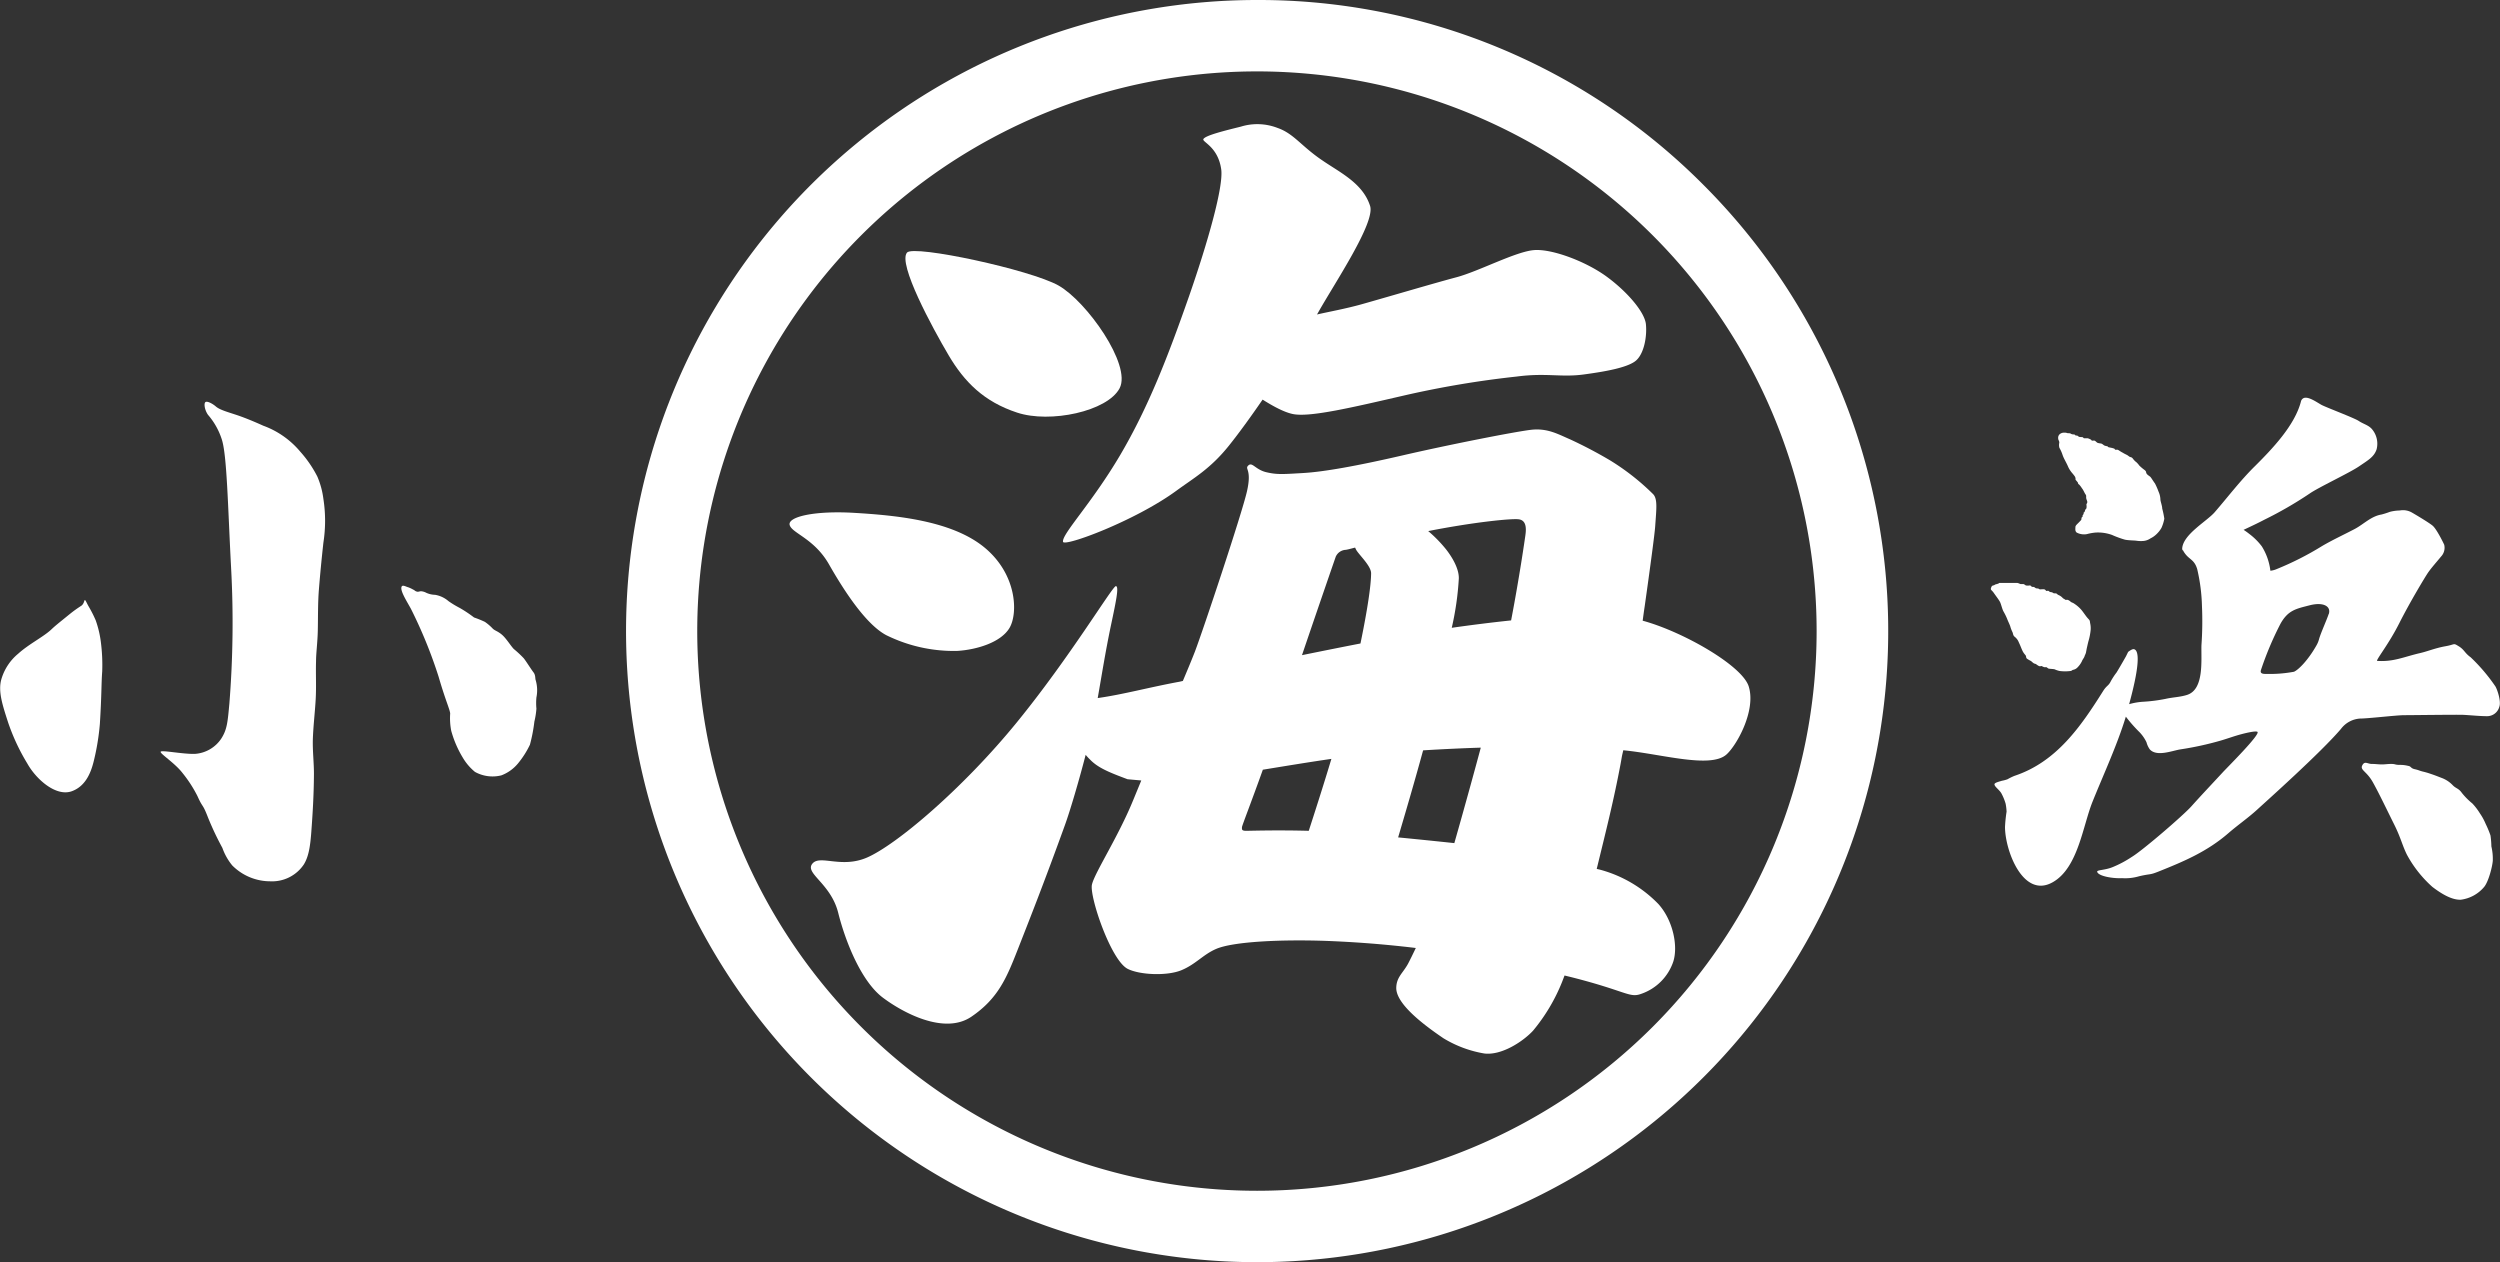
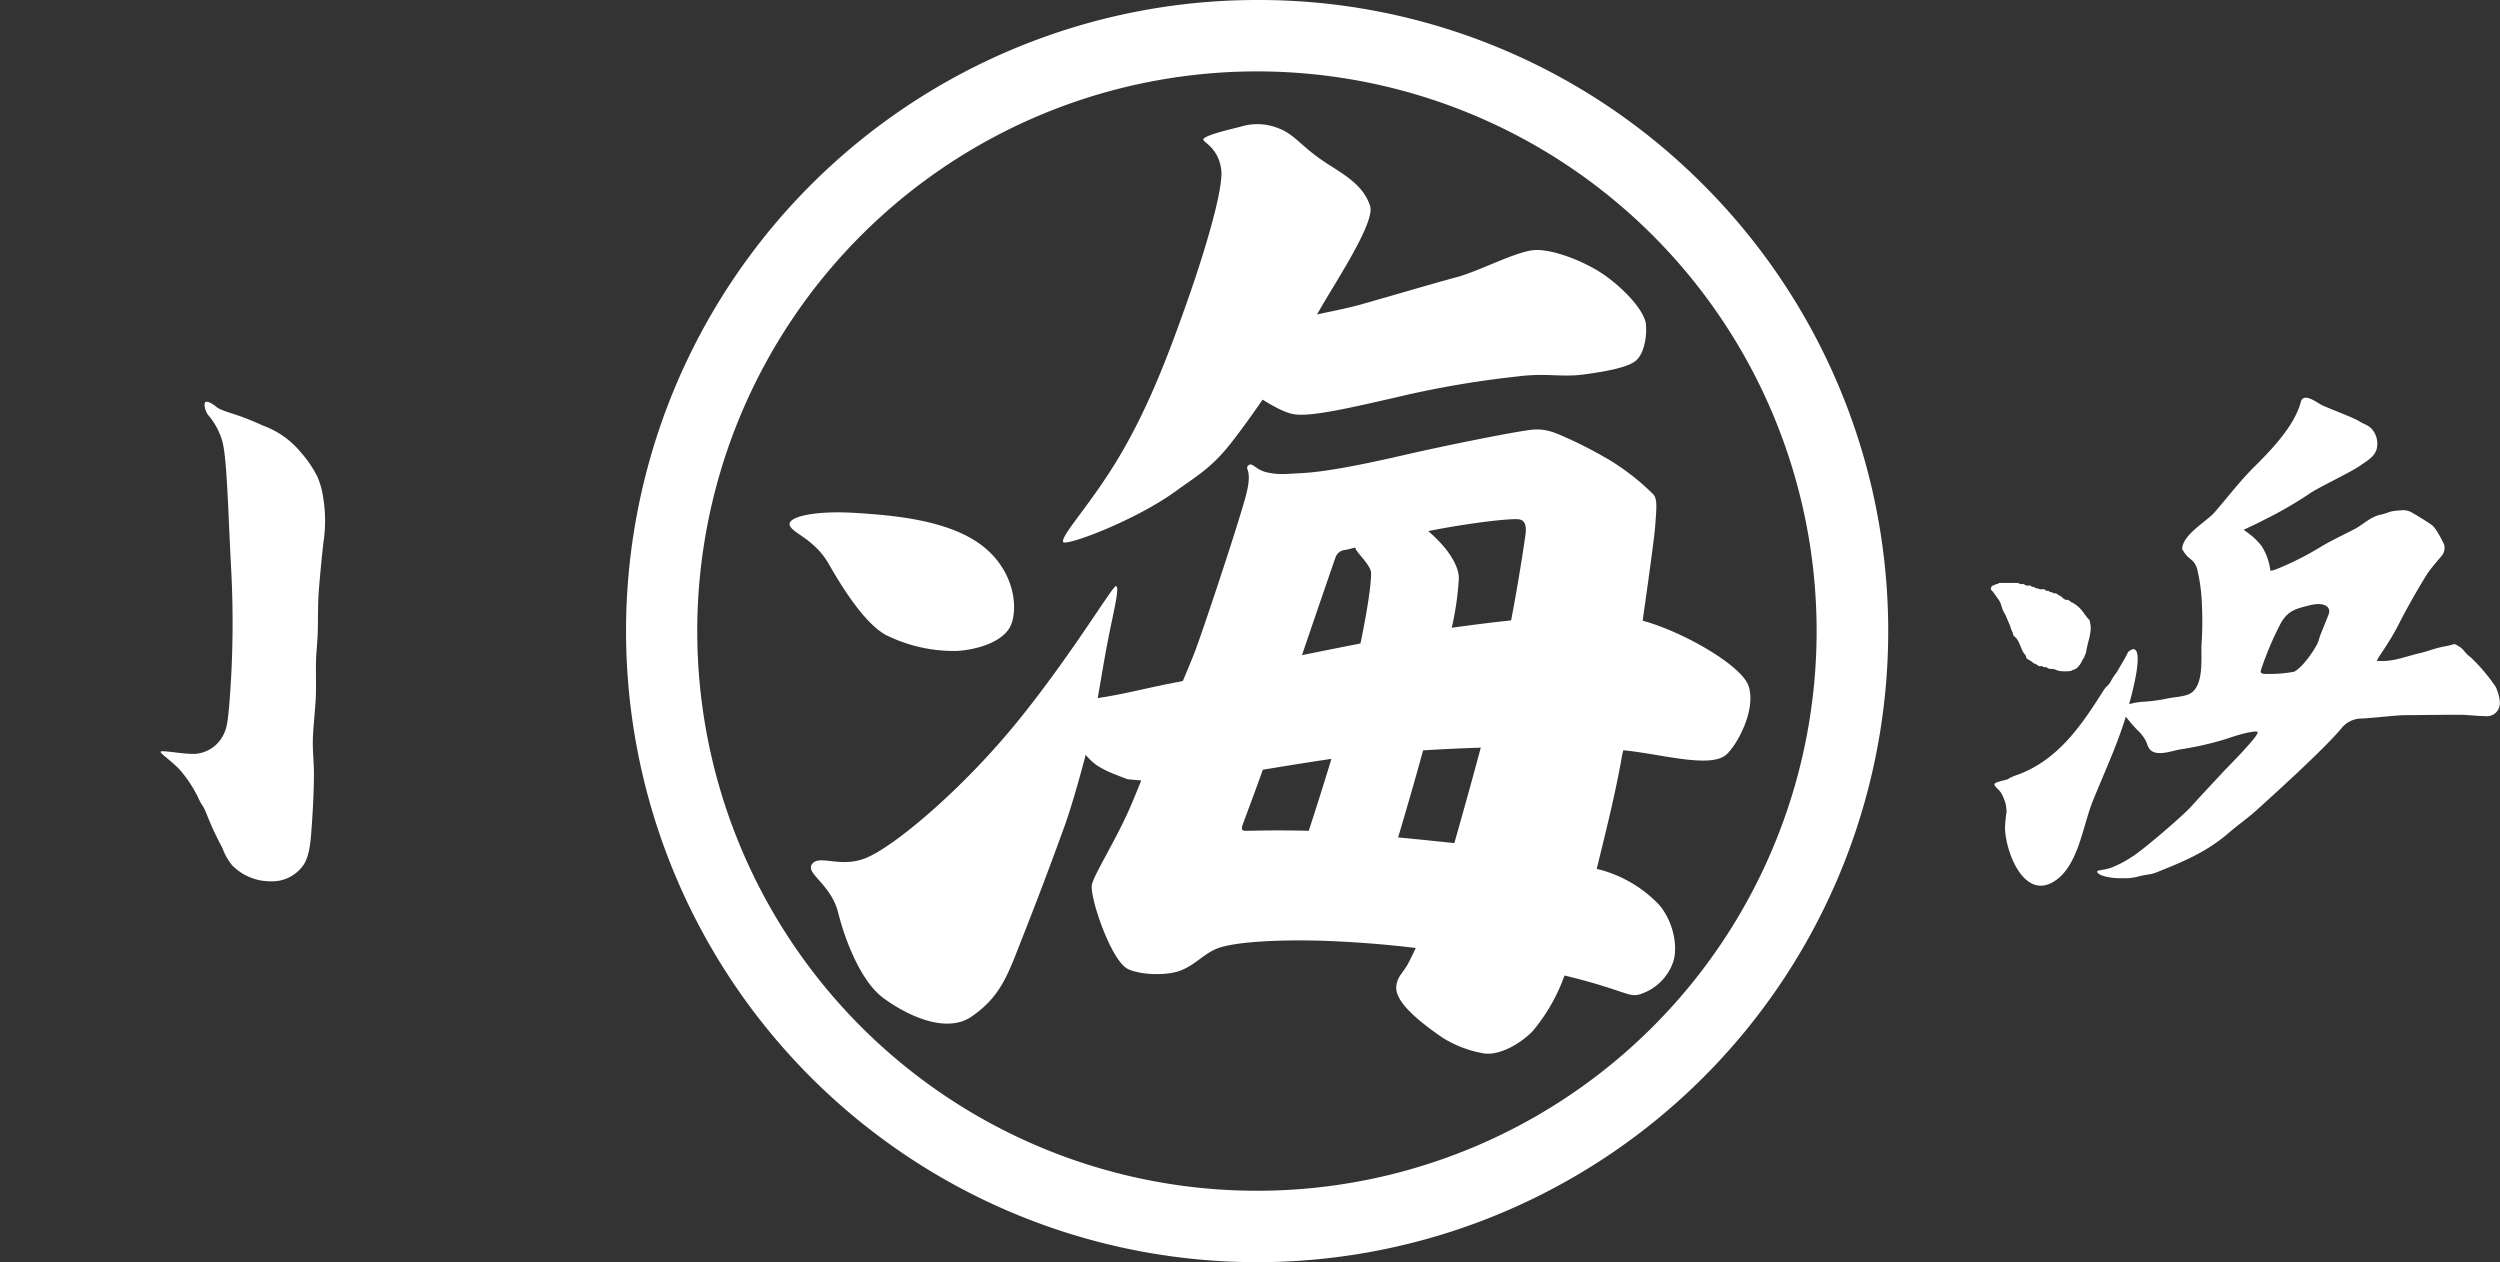
<svg xmlns="http://www.w3.org/2000/svg" id="a3d004e0-7abc-4d05-88a5-2f18bc349c8e" data-name="レイヤー 1" viewBox="0 0 524.45 264.79">
  <rect x="0" y="0" width="524.45" height="264.79" fill="#333333" stroke="none" />
  <defs>
    <style>.b7500769-faa5-4183-a5c1-7208c65a8ff1{fill:#fff;}</style>
  </defs>
  <path class="b7500769-faa5-4183-a5c1-7208c65a8ff1" d="M404.86,467.44a24.37,24.37,0,0,0-3.6-5.25,18.25,18.25,0,0,0-7.74-5.43c-2.09-.94-3.71-1.6-5.29-2.15-2-.68-3.81-1.14-4.66-1.88-.7-.61-1.82-1.2-2.19-.93s-.18,1.66.54,2.68a14.69,14.69,0,0,1,2.84,5c1.13,3.16,1.31,14.06,2,27.09a213.22,213.22,0,0,1-.36,28.46c-.36,3.92-.48,5.44-1.68,7.33a7.22,7.22,0,0,1-5.57,3.24c-2.57.07-7-.85-7.17-.45s3,2.37,4.61,4.49a26.68,26.68,0,0,1,3.12,4.83c1.19,2.66,1,1.35,2.22,4.51a60.77,60.77,0,0,0,3,6.34A12.13,12.13,0,0,0,387,549a11.24,11.24,0,0,0,8,3.33,8,8,0,0,0,7-3.51c1.08-1.71,1.38-4.06,1.59-6.89.26-3.48.52-7.53.55-12.12,0-2.43-.3-4.85-.23-7.27.09-2.76.43-5.52.59-8.28s0-5.37.08-8.07c0-1.72.32-4,.37-6.51.06-2.86,0-5.73.23-8.56.26-3.28.58-6.55.94-9.82a29.87,29.87,0,0,0,0-9.2A17.39,17.39,0,0,0,404.86,467.44Z" transform="translate(-338.28 -367.45)" />
-   <path class="b7500769-faa5-4183-a5c1-7208c65a8ff1" d="M450.64,510.08c-.1-.27,0-1-.42-1.55-.63-.83-1.59-2.4-2.08-3a22.53,22.53,0,0,0-2.06-1.92c-.64-.64-1.57-2.21-2.49-3s-1.54-.85-2-1.35a10.31,10.31,0,0,0-1.6-1.36,23.08,23.08,0,0,0-2.27-.92,26.85,26.85,0,0,0-3-2,20.12,20.12,0,0,1-2.35-1.42,5.76,5.76,0,0,0-2.82-1.33,4.71,4.71,0,0,1-1.84-.42,2.74,2.74,0,0,0-1.12-.33c-.29,0-.54.17-.85.08-.49-.14-.42-.28-.78-.42a6.43,6.43,0,0,0-1.07-.5c-.35-.07-1.14-.57-1.35-.14-.39.77.93,2.84,1.92,4.62a98,98,0,0,1,5.84,14.32c1.42,4.91,2.35,6.83,2.42,7.69a13.82,13.82,0,0,0,.22,3.63,22.14,22.14,0,0,0,2.42,5.62,11.26,11.26,0,0,0,2.56,3,7.59,7.59,0,0,0,5.55.72,8.36,8.36,0,0,0,3.42-2.43,19,19,0,0,0,2.56-4,33.27,33.27,0,0,0,.93-4.84,17,17,0,0,0,.43-2.71,12.65,12.65,0,0,1,0-2.37A7.49,7.49,0,0,0,450.64,510.08Z" transform="translate(-338.28 -367.45)" />
-   <path class="b7500769-faa5-4183-a5c1-7208c65a8ff1" d="M358.36,497.59a25.6,25.6,0,0,0-1.53-3c-.35-.62-.59-1.24-.74-1.26s-.14.77-.77,1.21A25.74,25.74,0,0,0,353,496.2c-2.22,1.81-3.05,2.44-3.91,3.26-1.63,1.56-4.74,3.08-7,5.13a10.89,10.89,0,0,0-3.53,5.37c-.7,2.49.2,5.28,1.43,9.07A43.07,43.07,0,0,0,344,527.6c1.85,3.33,6,7,9.3,5.85,2.82-1,4-3.7,4.63-6.26a50.37,50.37,0,0,0,1.3-7.87c.39-6.27.29-8.26.49-11a37.34,37.34,0,0,0-.26-6A21.8,21.8,0,0,0,358.36,497.59Z" transform="translate(-338.28 -367.45)" />
-   <path class="b7500769-faa5-4183-a5c1-7208c65a8ff1" d="M770.31,461.41a7.67,7.67,0,0,1,.65,1.46c.27.82.82,1.63,1.2,2.56a5.78,5.78,0,0,0,.9,1.35c.15.18.3.36.43.55a1,1,0,0,1,.2.66.22.22,0,0,0,0,.08.2.2,0,0,0,.06.09l.33.39a.65.65,0,0,1,.1.15,1.68,1.68,0,0,0,.07.24.52.52,0,0,0,.18.15,4.7,4.7,0,0,1,.6.79c.35.42.49.93.8,1.35.14.2.07.47.09.71a3.38,3.38,0,0,0,.17.54.66.66,0,0,1,0,.55,1.3,1.3,0,0,0-.1.15.7.7,0,0,0,0,.29,1.7,1.7,0,0,1,0,.45.58.58,0,0,1-.11.31s-.11.09-.15.14-.07.4-.21.52-.1.06-.13.11,0,.16,0,.24-.19.22-.22.37,0,.17,0,.23-.09.06-.13.1a.43.43,0,0,0-.11.35c0,.25-.19.37-.35.55-.49.54-.92.81-.92,1.19s-.11.82.27,1.14a3.3,3.3,0,0,0,2.12.33,10.87,10.87,0,0,1,1.84-.33,8.78,8.78,0,0,1,3.43.49,20.44,20.44,0,0,0,2.72,1c.7.16,2,.16,2.39.22a6.4,6.4,0,0,0,1.52.05,3.09,3.09,0,0,0,1.46-.54,4.82,4.82,0,0,0,1.3-.92,5.68,5.68,0,0,0,1-1.28,8,8,0,0,0,.6-1.93,18.29,18.29,0,0,0-.44-2.12c0-.54-.32-1.36-.38-1.85a4.21,4.21,0,0,0-.38-1.68,14.87,14.87,0,0,0-.76-1.74c-.38-.49-.81-1.25-1-1.41s-.59-.38-.76-.66,0-.43-.43-.76a9.57,9.57,0,0,1-1.09-.92,5.15,5.15,0,0,0-.59-.68,3.52,3.52,0,0,1-.7-.69,1.26,1.26,0,0,0-.32-.33c-.14-.07-.3-.08-.43-.15s-.34-.26-.52-.36l-.63-.32c-.16-.07-.12-.1-.33-.19a6.82,6.82,0,0,1-.68-.41,1.63,1.63,0,0,0-.34-.19c-.14,0-.33,0-.47,0s-.12-.22-.34-.27-.24-.08-.43-.12l-.63-.13c-.25-.07-.1-.16-.39-.23a2.2,2.2,0,0,1-.51-.13c-.21-.09-.41-.36-.73-.43a4.8,4.8,0,0,1-.67-.12c-.25-.08-.49-.46-.73-.49s-.32.05-.49,0-.14-.19-.26-.22a3.27,3.27,0,0,0-.63-.27c-.24,0-.61,0-.76,0s-.16-.2-.38-.24a6.14,6.14,0,0,1-.66-.05c-.17-.05-.24-.23-.39-.25l-.39-.07c-.12,0,0-.12-.22-.17s-.24,0-.5-.07-.24-.15-.46-.19-.32,0-.56-.05-.08-.08-.41-.08a3.88,3.88,0,0,0-.41,0,1.44,1.44,0,0,0-.69.27,1,1,0,0,0-.38.85c0,.49.24.51.24,1A2.07,2.07,0,0,0,770.31,461.41Z" transform="translate(-338.28 -367.45)" />
  <path class="b7500769-faa5-4183-a5c1-7208c65a8ff1" d="M758.55,495.68a13.15,13.15,0,0,1,.77,1.55c.23.61.5,1.11.67,1.61a7,7,0,0,0,.44,1.17c.19.36.09.66.46,1a2.77,2.77,0,0,1,.77.91c.17.37.37.8.57,1.3s.3.7.4.91a4.19,4.19,0,0,0,.53.73c.24.27.07.54.34.77a7,7,0,0,0,.8.47c.3.2.4.37.64.5s.36.1.46.17a3.19,3.19,0,0,0,.61.4c.26.1.4,0,.57,0a3.59,3.59,0,0,0,.53.24c.17,0,.2,0,.4,0s.3.23.54.3,1.1.07,1.3.17a4.63,4.63,0,0,0,1,.33,9,9,0,0,0,2.3,0c.34-.07.27-.17.51-.24a1.67,1.67,0,0,0,.86-.43,4.8,4.8,0,0,0,1-1.37c.14-.37.48-.77.54-1s.26-.56.32-.85c.12-.62.1-.59.23-1.16s.14-.63.27-1.15a12.3,12.3,0,0,0,.48-2.45,4.81,4.81,0,0,0-.12-1.42c-.06-.59-.09-.56-.49-1s-.88-1.2-1.33-1.74a7,7,0,0,0-1.4-1.24c-.49-.36-.63-.27-.89-.51a1.82,1.82,0,0,0-.48-.32c-.22-.11-.48,0-.58-.05s-.27-.21-.36-.23-.25-.2-.4-.34a2.45,2.45,0,0,0-.71-.44c-.16-.06-.29-.24-.43-.31s-.45,0-.57-.06-.2-.13-.32-.18-.38-.05-.49-.11-.19-.16-.29-.21-.39.05-.47,0-.15-.25-.37-.31-.75,0-.91,0-.26-.15-.41-.18-.3,0-.47-.07-.22-.16-.36-.23-.22,0-.44-.06-.16-.21-.36-.26a.78.78,0,0,0-.34,0,2.07,2.07,0,0,1-.43,0,.86.86,0,0,1-.23-.05l-.15-.11a1.08,1.08,0,0,0-.28-.15c-.19,0-.39,0-.58,0a1,1,0,0,1-.23-.07,1.85,1.85,0,0,0-.5-.17h-1.43c-.62,0-1.89,0-2.23,0s-.2.15-.38.17-.22.07-.46.12-.25.17-.49.22a.52.52,0,0,0-.45.35c-.28.67,0,.5.5,1.22s1.11,1.5,1.33,1.95S758.27,495.13,758.55,495.68Z" transform="translate(-338.28 -367.45)" />
-   <path class="b7500769-faa5-4183-a5c1-7208c65a8ff1" d="M860.73,542.7a20.83,20.83,0,0,0-1-2.4,12,12,0,0,0-1.2-2.2,12.75,12.75,0,0,0-1.6-2.1,14.64,14.64,0,0,1-2.19-2.2c-.7-1-1.2-.9-1.9-1.6a6.17,6.17,0,0,0-2.2-1.5c-.8-.3-1.5-.6-2.4-.89a15.43,15.43,0,0,0-1.7-.5c-.8-.2-.8-.3-1.7-.5s-.7-.6-1.4-.7a6.53,6.53,0,0,0-1.7-.2c-1.1,0-.9-.2-1.8-.2s-1.2.1-2,.1-1.2-.1-2.1-.1-1.49-.7-2,.3.9,1.2,2.19,3.49,3.1,6.1,4.5,8.9,1.7,4.4,2.7,6.4a24.87,24.87,0,0,0,5.3,6.69c1.7,1.3,4,2.8,6,2.7a7.65,7.65,0,0,0,4.89-2.7c.9-1.1,1.7-4.19,1.8-5.49a11.52,11.52,0,0,0-.3-3A17.85,17.85,0,0,0,860.73,542.7Z" transform="translate(-338.28 -367.45)" />
  <path class="b7500769-faa5-4183-a5c1-7208c65a8ff1" d="M861.79,511.48a37.6,37.6,0,0,0-5.21-6.14c-1.3-.93-1.3-1.58-2.51-2.32s-.65-.38-2.79,0-3.65,1.05-5.34,1.44c-3.38.78-5.54,1.87-9,1.63-.14-.35,2.46-3.53,4.64-7.86s5.32-9.55,6-10.57,2.1-2.6,2.77-3.44a2.69,2.69,0,0,0,.68-2.49c-.28-.62-1.64-3.34-2.43-4S845,475.4,844.3,475a3.73,3.73,0,0,0-2.6-.46,8.92,8.92,0,0,0-2.09.29,16.57,16.57,0,0,1-1.76.56c-2.15.36-3.69,2-5.54,3-2.31,1.22-4.68,2.3-6.94,3.63a63.17,63.17,0,0,1-9.46,4.8,4.42,4.42,0,0,1-1.35.36,12.39,12.39,0,0,0-1.8-5.12,13.28,13.28,0,0,0-2.63-2.61,14.27,14.27,0,0,0-1.19-.85c1.49-.7,3-1.41,4.31-2.1a81.18,81.18,0,0,0,9.53-5.5c1.8-1.27,8.36-4.34,10.37-5.71s3.17-2,3.7-3.6a4.73,4.73,0,0,0-1-4.24c-.74-.84-1.8-1.05-2.75-1.69s-6.88-2.86-7.83-3.38-2.78-1.87-3.77-1.4a1.07,1.07,0,0,0-.54.74c-1.31,5-6,9.89-9.58,13.46-3.06,3-5.68,6.46-8.5,9.72-1.66,1.92-6.73,4.7-6.82,7.69a.47.47,0,0,0,.26.41s0,.05,0,.07c1.08,1.86,2.23,1.56,2.89,3.77a37.92,37.92,0,0,1,1,7.81,71.18,71.18,0,0,1-.11,8.15c-.09,3.12.61,9.25-3,10.42-1.44.47-3,.49-4.53.84a33.7,33.7,0,0,1-4.48.59,13.8,13.8,0,0,0-3.16.52c.69-2.54,3-11.1,1-11.54-.4-.08-1.21.58-1.21.58l-.44.9s-1.3,2.31-2,3.43a14.1,14.1,0,0,0-1.2,1.83c-.49,1-.85.85-1.61,2.05-4.68,7.44-9.77,14.86-18.6,17.79a12.69,12.69,0,0,0-1.47.72,7.52,7.52,0,0,1-1.16.31c-.58.18-1.56.4-1.56.74,0,.54,1.14,1.2,1.54,2.07a10.59,10.59,0,0,1,.8,2,10.92,10.92,0,0,1,.2,1.67,30.12,30.12,0,0,0-.33,3.21c0,4.91,3.79,15.11,10,11.6,5.32-3,6.3-11.75,8.35-16.87,2.37-5.88,5.17-11.88,7-17.87a30.74,30.74,0,0,0,2.92,3.31,8.19,8.19,0,0,1,1.41,2.06,4.59,4.59,0,0,0,.7,1.5c1.46,1.6,4.69.27,6.39,0a66.15,66.15,0,0,0,8.41-1.83c1.5-.43,3-1,4.48-1.38.44-.12,2.94-.76,3.3-.47.65.52-6.25,7.37-7.3,8.51-2.19,2.37-4.42,4.72-6.58,7.13-1.7,1.9-10.29,9.3-12.49,10.6a22.8,22.8,0,0,1-4,2.13c-1.7.7-3.39.56-3.25,1,.26.91,3.3,1.42,5.2,1.32a10.25,10.25,0,0,0,3.6-.4c2.6-.6,2.1-.2,4.1-1,5.33-2.13,10.14-4.17,14.58-8,2-1.74,4.18-3.23,6.11-5s13.38-12,17.54-16.9a5.45,5.45,0,0,1,4-2.18c1.7,0,7.66-.71,9.26-.71s11.11-.13,12.45-.07c1.68.09,3.44.28,5,.28a2.64,2.64,0,0,0,2.51-1.95C863,514.73,862.25,512.31,861.79,511.48Zm-35-15.22c-.41,1.24-1.62,3.9-2,5.19a5.25,5.25,0,0,1-.51,1.3c-1.72,3.09-3.8,5.21-4.77,5.62a27.84,27.84,0,0,1-5.54.46c-.77,0-1.65.05-1.39-.81a67.08,67.08,0,0,1,4.09-9.7c1.6-2.89,3.32-3.16,6.09-3.88C825.77,493.66,827.33,494.7,826.81,496.26Z" transform="translate(-338.28 -367.45)" />
  <path class="b7500769-faa5-4183-a5c1-7208c65a8ff1" d="M676,464a93.13,93.13,0,0,0-8.34-4.38c-2.47-1.05-4.75-2.42-8.24-2s-17.12,3.1-26.94,5.37-16.63,3.45-20.78,3.69-5.47.38-7.78-.17-2.93-2.22-3.77-1.41.81.68-.29,5.46-9.17,29-10.92,33.61c-.39,1-1.09,2.74-2,4.89l-.52,1.24-.69.16c-6.42,1.18-11.83,2.68-17.17,3.43.88-5,1.64-9.86,2.8-15.37,1.06-5,1.71-8.11,1-8.11s-9.5,14.75-20.78,28.59-25.27,25.71-31.47,28.37c-5.43,2.32-9.87-.72-11.44,1.3s3.91,4.12,5.45,10.27,4.88,14.43,9.37,17.8c4.28,3.21,12.92,7.83,18.56,4s7.42-8.2,9.73-14.09,5.55-14.06,9.9-26.11c1.07-2.94,3-9.48,4.35-14.74.3.36.61.7.93,1,1.73,1.81,4.3,2.78,7.86,4.12l2.88.26-1.7,4.13c-3.15,7.72-8.09,15.23-8.65,17.71s4,16,7.54,17.7c2.54,1.26,8.25,1.51,11.26.25s4.52-3.28,7.27-4.46c3.62-1.55,13.71-2,23-1.68,4.4.17,10.8.52,18.87,1.49-.66,1.39-1.22,2.52-1.61,3.27-1.08,2-2.44,2.82-2.49,5.07-.07,3.38,5.71,7.76,9.9,10.6a24.22,24.22,0,0,0,8.56,3.19c3.58.45,8.07-2.45,10.23-4.78a38,38,0,0,0,6.1-10.25c.17-.43.34-.88.51-1.33l1.51.37c11.56,2.94,12.09,4.39,14.57,3.48a10.8,10.8,0,0,0,6.72-6.73c1.07-3.29-.06-8.75-3.13-12.13A26.76,26.76,0,0,0,674.33,550c-.28-.08-.65-.17-1.09-.27,2.09-8.56,3.57-14.42,5-22,.08-.45.18-1,.27-1.52s.2-.87.3-1.37c7.9.75,18.2,3.87,21.61.92,2.12-1.84,6.29-9.2,4.71-14.3-1.36-4.41-13.9-11.54-22.25-13.8.16-1.19.3-2.22.42-3,1.18-8.34,2.1-15.26,2.2-16.75.25-3.64.55-5.79-.43-6.8A49.71,49.71,0,0,0,676,464Zm-63.17,77.74c-6.72-.19-12.41,0-13.13,0-1,0-.88-.33-.88-.77,0-.28,2-5.37,4.38-12.05,4.91-.8,10-1.64,14.38-2.27C615.89,532.27,614.09,537.86,612.83,541.74Zm10.85-39.3c-3.87.75-8,1.58-12.27,2.45,3.47-10.23,7.08-20.65,7.08-20.65a2.43,2.43,0,0,1,2-1.44c.26,0,1-.2,2.06-.48l.18.38c.48,1,3.18,3.42,3.18,5C625.9,490.09,625.25,494.82,623.68,502.44Zm19.69,41.88s-5.39-.58-11.79-1.2c1.35-4.56,3.43-11.61,5.24-18.26,4.36-.27,8.4-.45,12.1-.57C646.12,534.72,643.37,544.32,643.37,544.32Zm14.91-64.61c-.15,1.06-1.25,8.76-3,17.89-4,.42-8.19.94-12.45,1.55a61.79,61.79,0,0,0,1.48-10.31c.07-1.87-1.15-4.18-2.63-6.09a27.88,27.88,0,0,0-3.79-3.89c9.43-1.86,17.47-2.68,19-2.47S658.5,478.16,658.28,479.71Z" transform="translate(-338.28 -367.45)" />
  <path class="b7500769-faa5-4183-a5c1-7208c65a8ff1" d="M602,367.45a132.39,132.39,0,1,0,93.61,38.77A131.53,131.53,0,0,0,602,367.45Zm0,249.8A117.41,117.41,0,1,1,719.37,499.84,117.41,117.41,0,0,1,602,617.25Z" transform="translate(-338.28 -367.45)" />
  <path class="b7500769-faa5-4183-a5c1-7208c65a8ff1" d="M573.28,462.9c-6,10.18-12.3,16.63-12,18.21.23,1.13,15.13-4.39,23.76-10.7,3.74-2.74,7.13-4.59,11.05-9.48,2.18-2.72,4.63-6.12,7.06-9.65,2.05,1.3,4.6,2.73,6.52,3.06,3.65.62,12.17-1.39,23.27-3.95a204.36,204.36,0,0,1,23.53-3.95c6.15-.81,9.26.2,13.94-.42s9.52-1.49,11.15-3,2.25-5,2-7.55-3.94-6.85-8.25-10-11.33-5.81-15.14-5.56-11.65,4.45-16.35,5.7-13.81,3.95-19.87,5.66c-3.24.92-7.18,1.64-9.39,2.15l.25-.43c3.51-6.23,12-18.84,10.89-22.33-1.51-4.77-6.29-7-10-9.55-4.46-3-6-5.65-9.44-6.83a11.73,11.73,0,0,0-7.69-.26c-3.08.77-7.53,1.84-7.85,2.63-.25.61,3.09,1.6,3.75,6.34.5,3.64-2.83,15.32-6.75,26.6C583.32,442.16,579.23,452.78,573.28,462.9Z" transform="translate(-338.28 -367.45)" />
-   <path class="b7500769-faa5-4183-a5c1-7208c65a8ff1" d="M551.63,454c6.92,2.31,19-.25,21.53-5.12s-6.92-18.2-12.82-21.53-30.32-8.57-31.78-6.92c-2,2.31,5.38,15.89,8.71,21.53S544.71,451.72,551.63,454Z" transform="translate(-338.28 -367.45)" />
  <path class="b7500769-faa5-4183-a5c1-7208c65a8ff1" d="M512.17,485.81c3.07,5.39,7.68,12.56,12,14.87A32,32,0,0,0,539.08,504c4.1-.25,9.22-1.79,11-4.87s1.54-11.28-5.38-16.91-18.71-6.67-27.17-7.18-14.08.84-13.59,2.56S509.09,480.43,512.17,485.81Z" transform="translate(-338.28 -367.45)" />
</svg>